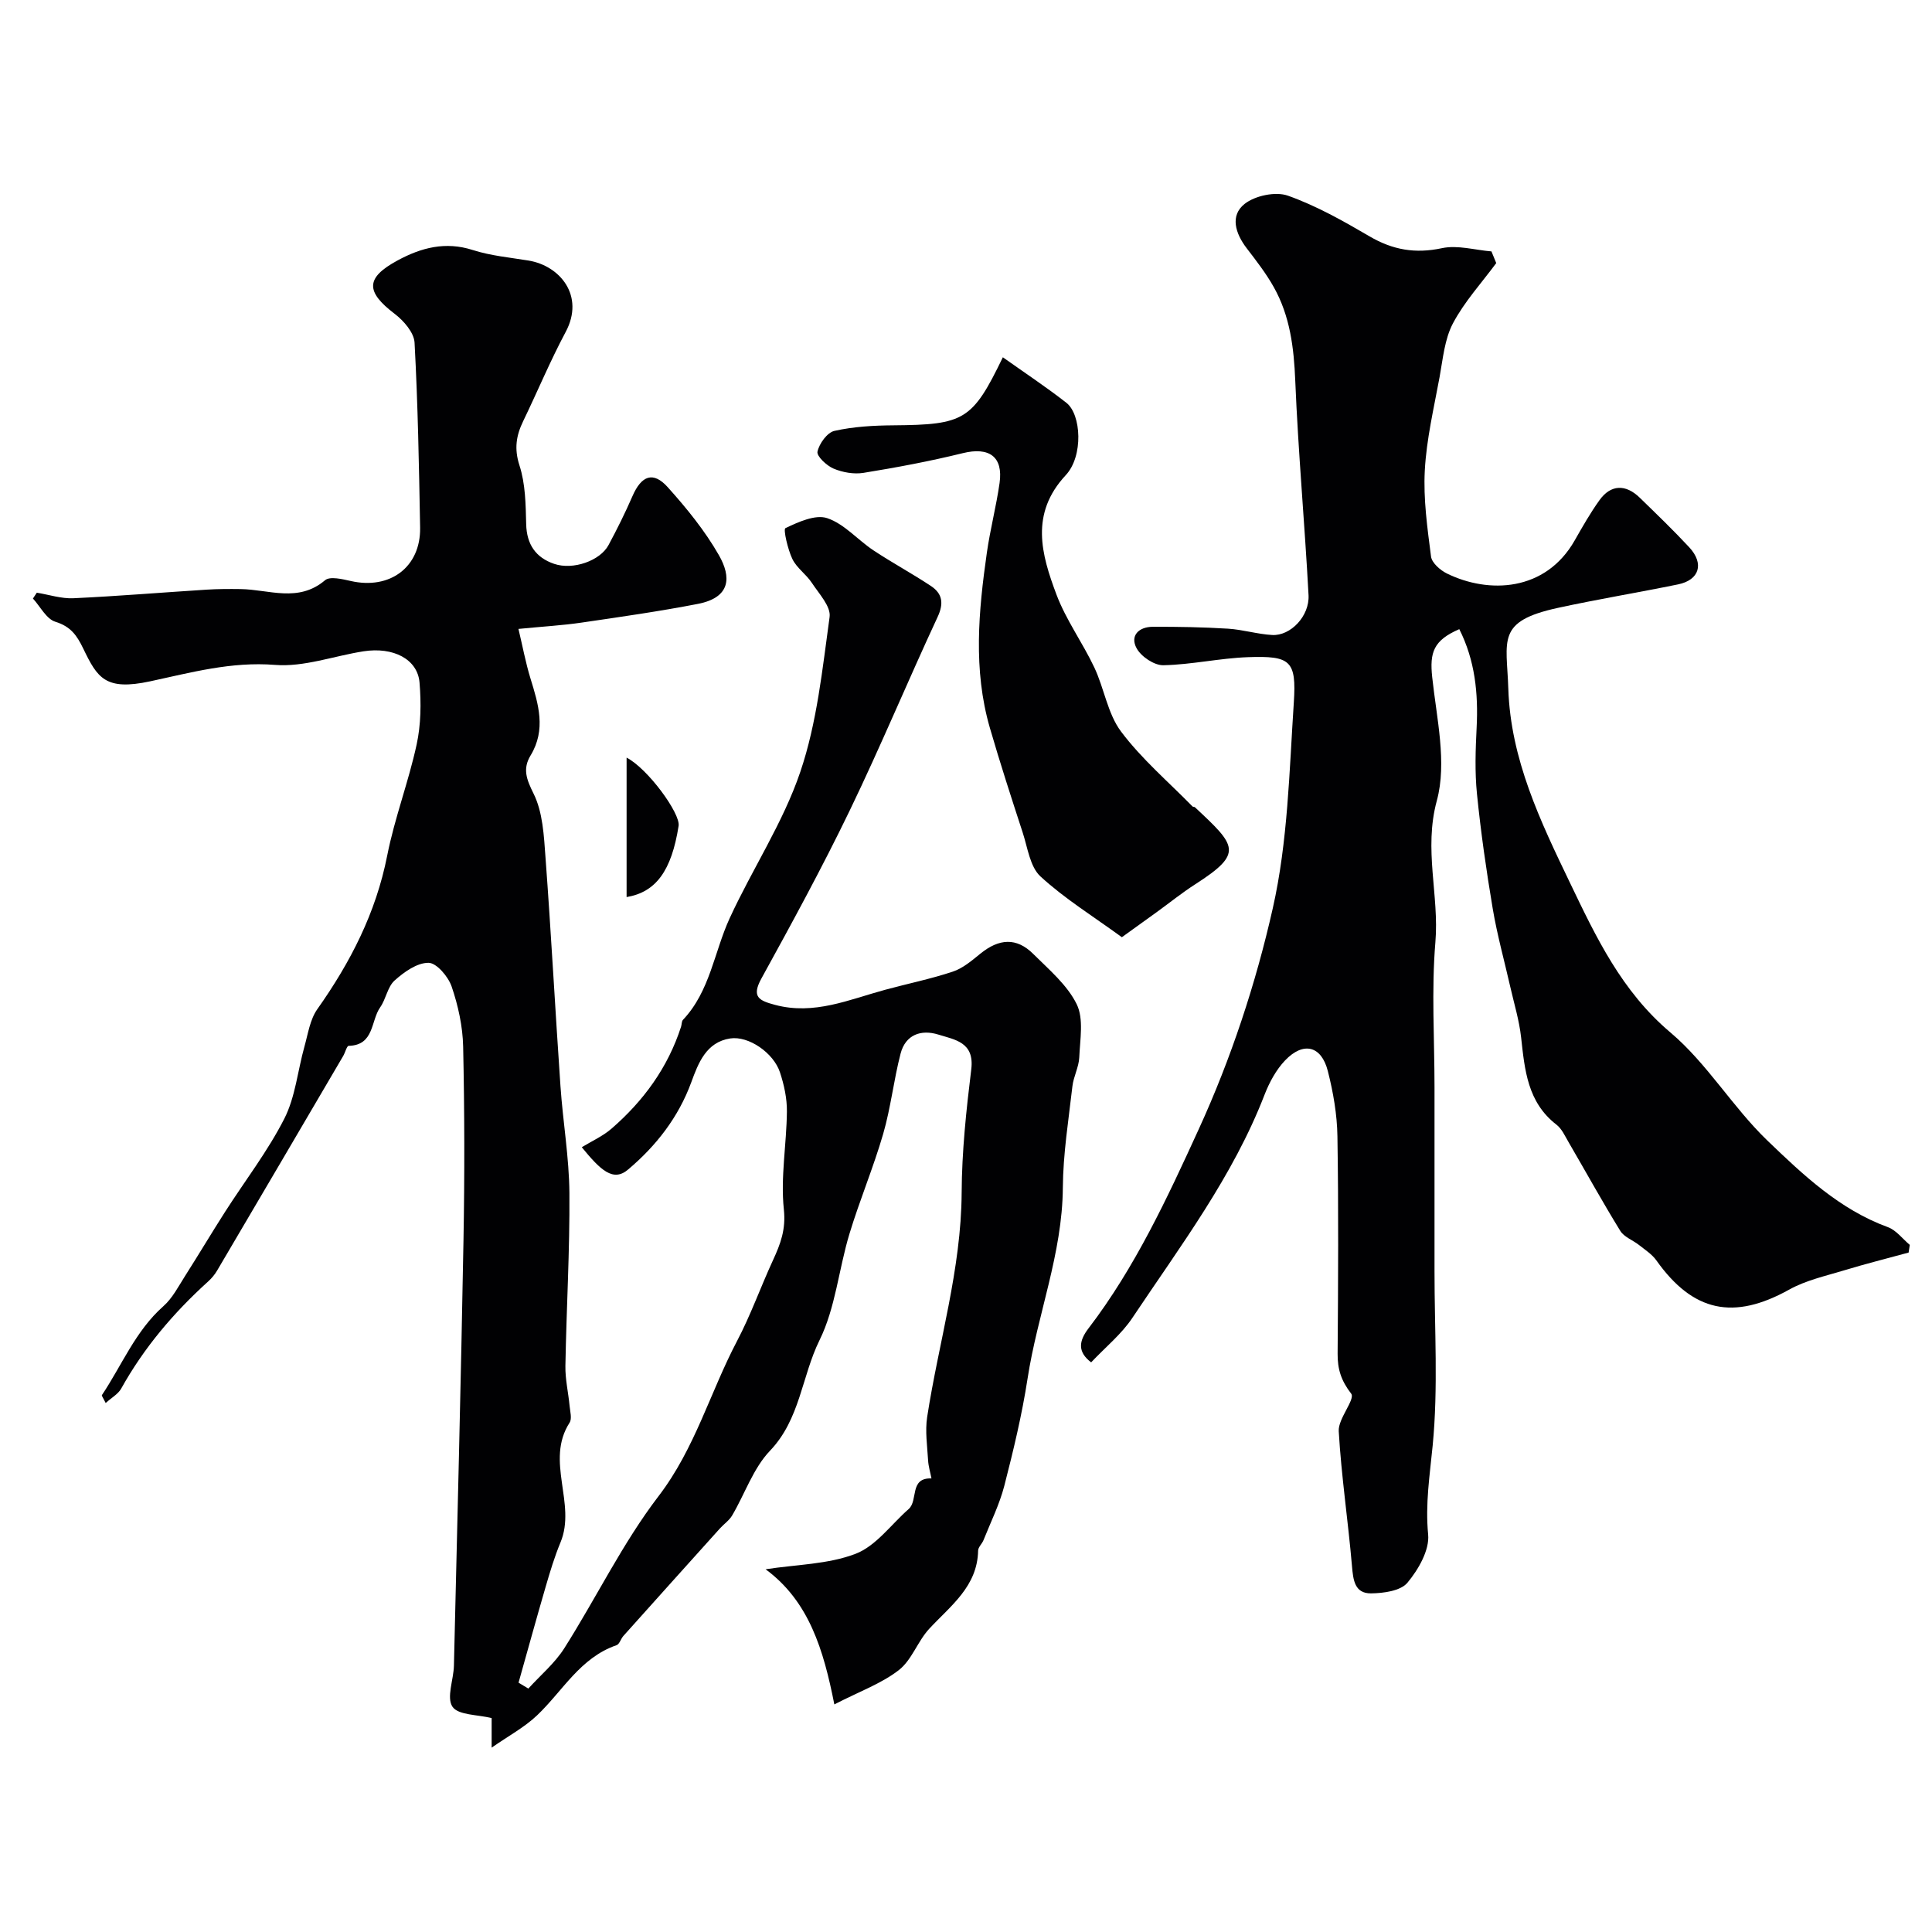
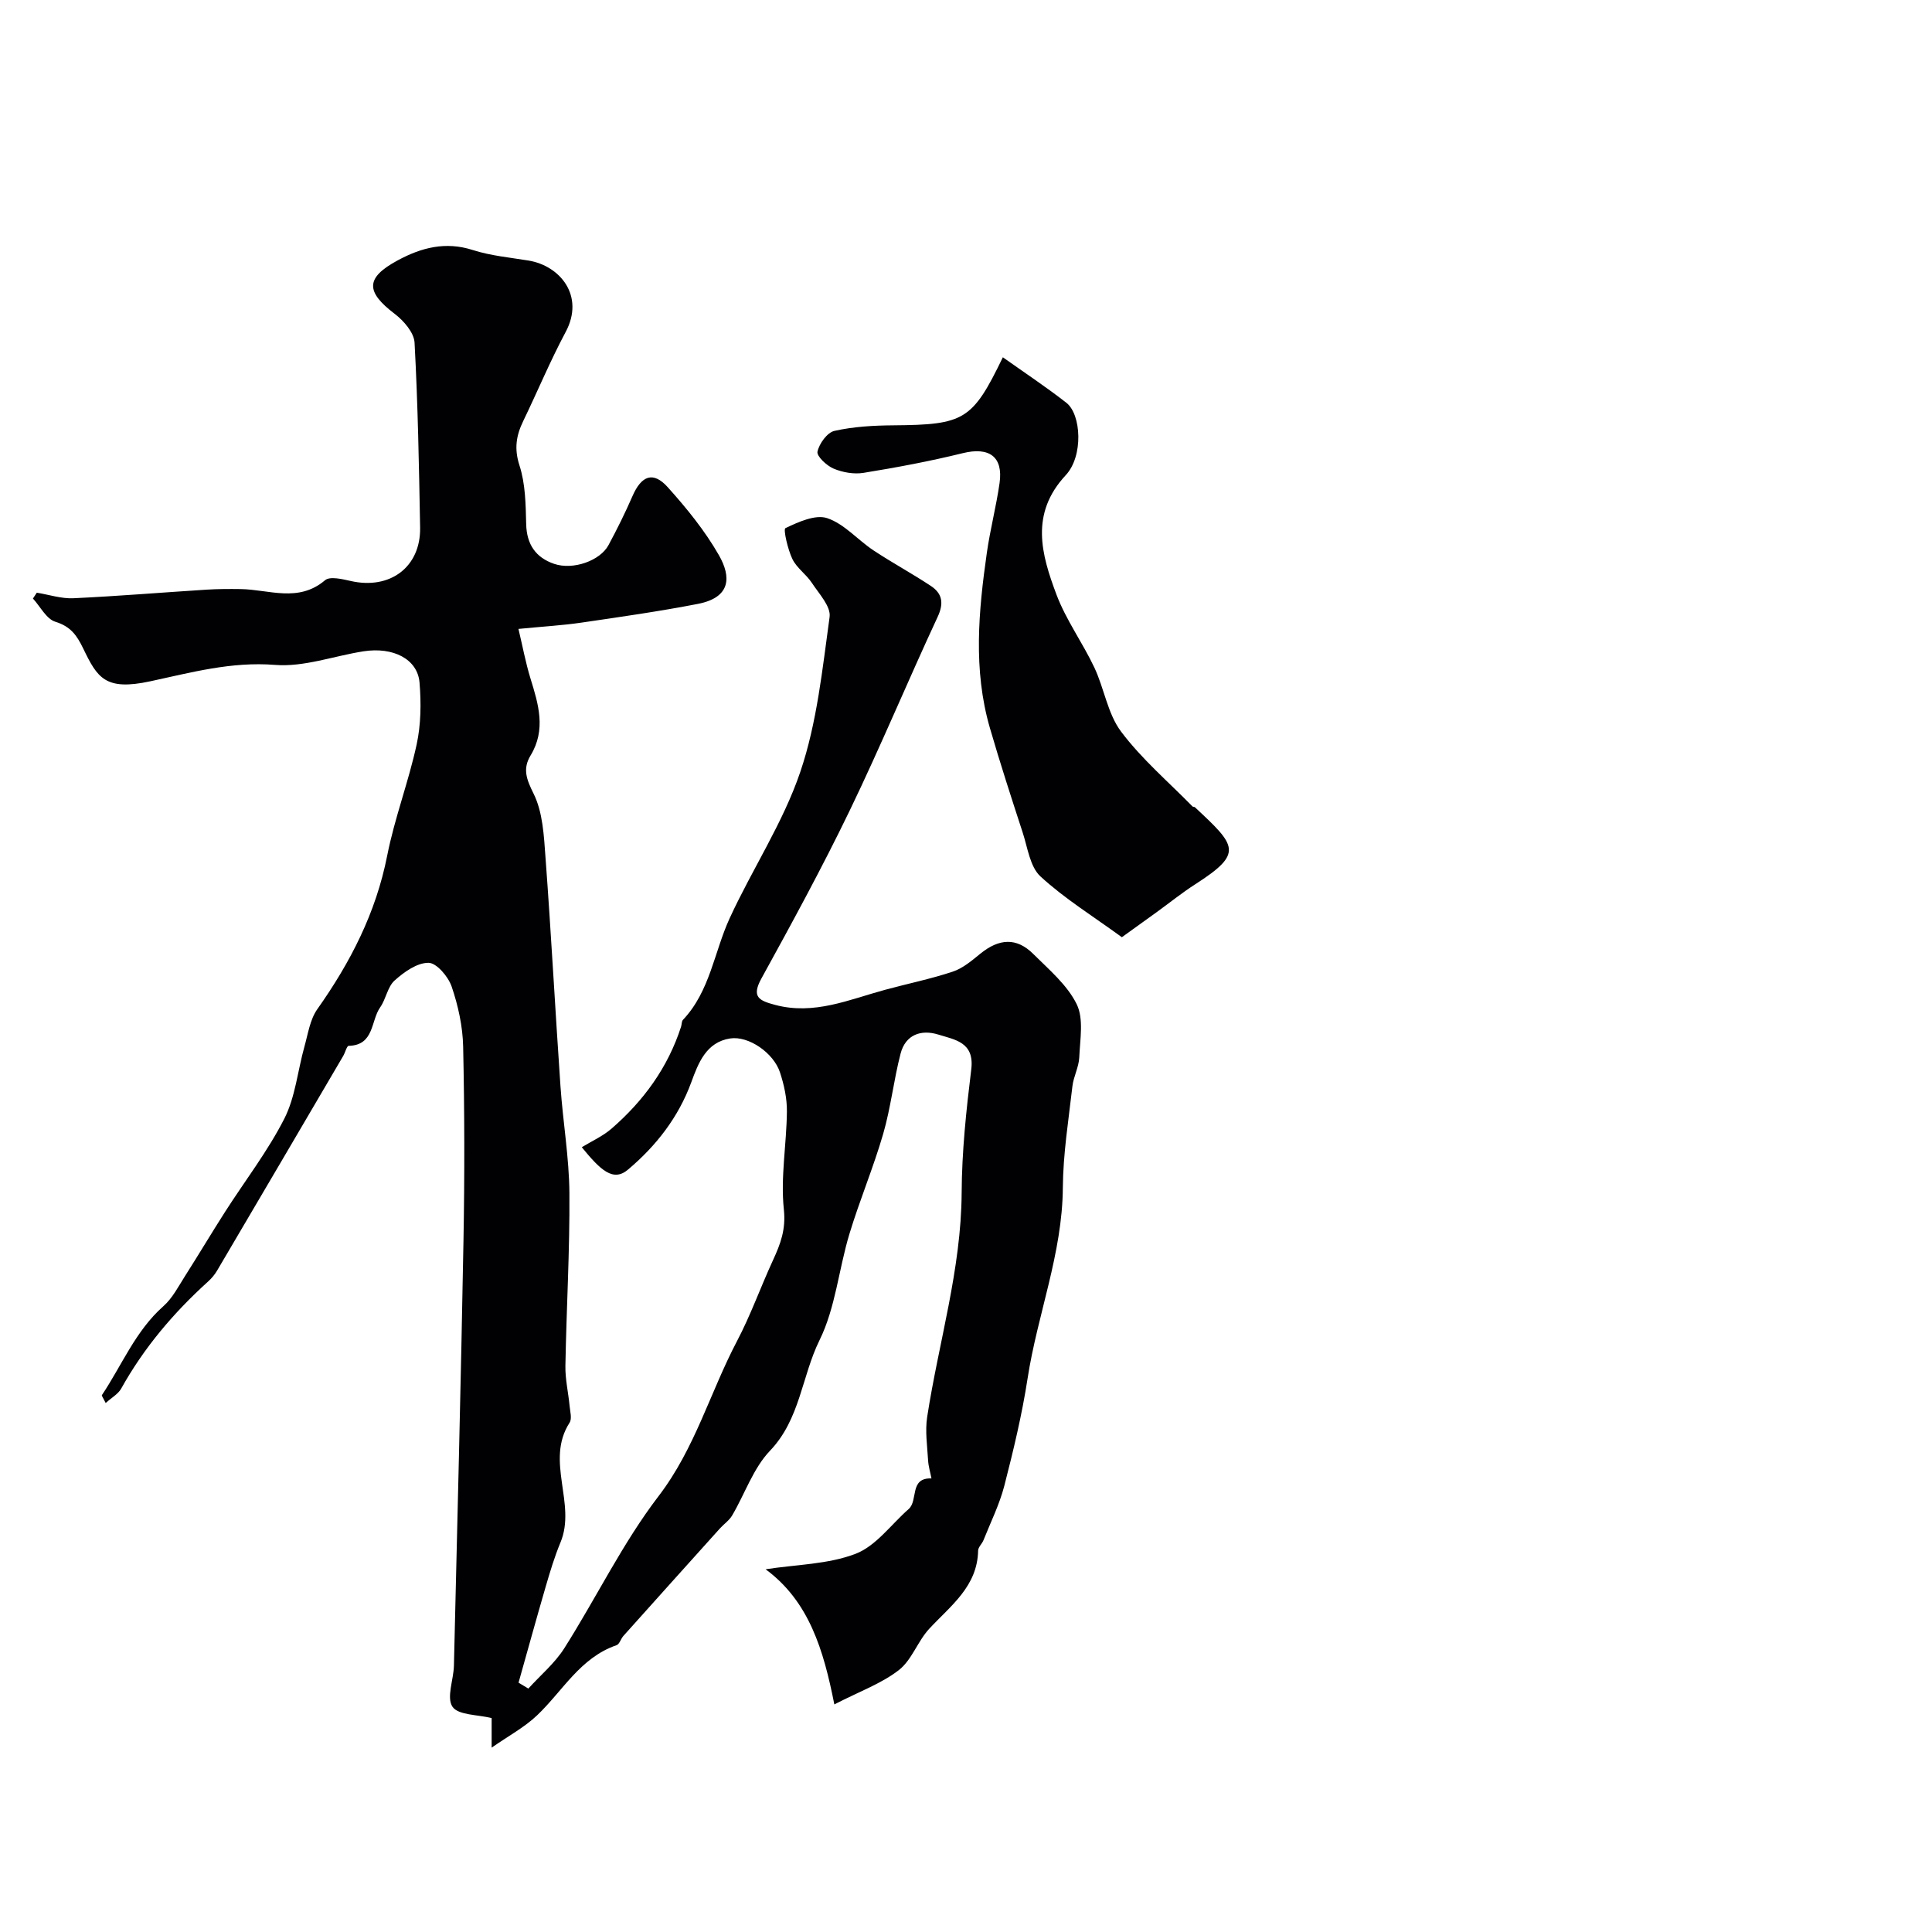
<svg xmlns="http://www.w3.org/2000/svg" enable-background="new 0 0 400 400" viewBox="0 0 400 400">
  <g fill="#010103">
    <path d="m120.45 237.52c2.06-1.26 4.33-2.27 6.13-3.82 6.65-5.76 11.7-12.67 14.43-21.14.15-.47.1-1.1.39-1.41 5.61-5.93 6.45-14.03 9.67-21.04 4.69-10.2 11.06-19.77 14.63-30.32 3.46-10.21 4.57-21.28 6.06-32.06.3-2.16-2.2-4.81-3.68-7.06-1.16-1.77-3.14-3.08-4.03-4.94-.96-2.01-1.91-6.16-1.44-6.38 2.68-1.28 6.2-2.89 8.66-2.07 3.52 1.18 6.29 4.48 9.53 6.64 3.9 2.59 8.05 4.82 11.95 7.41 2.35 1.57 2.7 3.56 1.37 6.41-6.19 13.3-11.82 26.87-18.2 40.08-5.69 11.78-11.97 23.3-18.28 34.77-2.14 3.88-.4 4.59 2.83 5.46 8.09 2.16 15.33-1.1 22.8-3.13 4.67-1.27 9.43-2.23 14.01-3.76 2.08-.69 3.93-2.28 5.69-3.71 3.89-3.16 7.5-3.38 10.94.04 3.27 3.25 7.05 6.43 9.01 10.42 1.49 3.04.68 7.31.53 11.01-.09 2.01-1.19 3.97-1.42 5.99-.8 6.99-1.93 14-1.98 21-.1 13.66-5.28 26.29-7.31 39.55-1.15 7.46-2.93 14.85-4.81 22.17-1 3.86-2.82 7.51-4.31 11.25-.3.75-1.09 1.43-1.11 2.15-.15 7.46-5.7 11.42-10.14 16.21-2.39 2.59-3.6 6.46-6.28 8.54-3.6 2.79-8.11 4.4-13.35 7.1-2.23-11.3-5.24-21.35-14.23-27.98 6.38-.99 12.93-1.01 18.65-3.21 4.21-1.62 7.34-6.07 10.96-9.25 2.03-1.78.1-6.51 4.73-6.35-.24-1.25-.63-2.49-.7-3.75-.17-2.99-.64-6.05-.19-8.97 2.38-15.47 7.05-30.54 7.14-46.42.04-8.53.95-17.08 1.99-25.56.69-5.63-3.38-6.12-6.81-7.19-3.59-1.12-6.8.02-7.82 3.92-1.43 5.49-2.03 11.21-3.61 16.65-2.03 6.99-4.88 13.74-6.99 20.71-2.21 7.31-2.88 15.29-6.19 22-3.69 7.49-4 16.34-10.25 22.88-3.47 3.63-5.2 8.92-7.83 13.39-.61 1.04-1.72 1.79-2.55 2.71-6.67 7.41-13.33 14.82-19.98 22.25-.53.59-.8 1.7-1.41 1.91-7.53 2.58-11.15 9.49-16.46 14.53-2.61 2.48-5.9 4.24-9.4 6.68 0-2.91 0-4.67 0-6.12-2.91-.73-6.93-.59-8.11-2.35-1.28-1.9.23-5.59.3-8.5.7-29.36 1.45-58.73 1.98-88.09.24-13.36.22-26.73-.07-40.09-.09-4.17-1.03-8.46-2.38-12.42-.7-2.06-3.12-4.91-4.79-4.92-2.37-.02-5.06 1.9-7.02 3.66-1.47 1.32-1.78 3.84-2.99 5.56-1.96 2.78-1.2 7.84-6.52 7.97-.39.01-.72 1.39-1.13 2.09-8.69 14.81-17.38 29.63-26.1 44.42-.49.84-1.15 1.63-1.87 2.28-7.14 6.46-13.29 13.71-17.99 22.16-.64 1.15-2 1.89-3.22 3-.53-1.09-.87-1.51-.78-1.64 4.14-6.19 6.94-13.28 12.72-18.4 1.89-1.67 3.13-4.12 4.52-6.3 2.8-4.39 5.46-8.87 8.27-13.26 4.11-6.42 8.82-12.52 12.26-19.28 2.29-4.51 2.76-9.93 4.16-14.92.74-2.63 1.15-5.59 2.66-7.73 6.86-9.7 12.14-19.96 14.47-31.78 1.53-7.77 4.42-15.27 6.1-23.02.9-4.14.95-8.59.6-12.83-.4-4.85-5.44-7.44-11.62-6.47-6.12.96-12.32 3.29-18.3 2.81-9.03-.72-17.38 1.58-25.84 3.4-9.31 2-10.94-.72-13.85-6.75-1.33-2.76-2.61-4.6-5.78-5.58-1.87-.57-3.12-3.14-4.65-4.81.27-.4.53-.81.8-1.21 2.52.41 5.06 1.26 7.56 1.15 9.21-.43 18.41-1.2 27.62-1.78 2.32-.15 4.66-.15 6.99-.12 5.89.08 11.96 2.88 17.51-1.83 1.01-.86 3.58-.23 5.32.16 8.13 1.85 14.5-2.89 14.36-11.06-.23-12.77-.46-25.54-1.15-38.29-.11-2.08-2.24-4.53-4.1-5.95-6.06-4.61-6.09-7.47.62-11.09 4.85-2.62 9.87-3.96 15.52-2.14 3.7 1.19 7.67 1.55 11.53 2.18 6.57 1.07 11.7 7.32 7.72 14.78-3.21 6.01-5.83 12.33-8.8 18.47-1.45 2.99-1.89 5.71-.77 9.17 1.24 3.81 1.29 8.08 1.39 12.16.1 4.21 2 6.93 5.79 8.22 3.93 1.34 9.53-.65 11.26-3.89 1.78-3.31 3.46-6.69 4.96-10.14 1.85-4.25 4.28-5.2 7.29-1.85 3.92 4.36 7.7 9.01 10.6 14.08 2.59 4.52 2.48 8.76-4.35 10.09-7.99 1.55-16.07 2.7-24.13 3.88-3.89.57-7.82.79-13.02 1.3.86 3.59 1.48 6.97 2.48 10.23 1.66 5.36 3.28 10.61.03 15.97-1.66 2.75-.88 4.89.61 7.88 1.93 3.87 2.15 8.74 2.48 13.23 1.17 15.78 2.01 31.59 3.1 47.38.51 7.38 1.79 14.73 1.85 22.1.09 11.93-.62 23.86-.83 35.8-.05 2.76.61 5.52.87 8.29.11 1.16.52 2.63 0 3.45-5.12 7.96 1.47 16.75-1.89 24.81-1.23 2.96-2.16 6.06-3.06 9.15-1.93 6.61-3.75 13.25-5.62 19.88.68.41 1.35.82 2.03 1.22 2.5-2.76 5.46-5.23 7.43-8.33 6.63-10.45 12.07-21.77 19.55-31.54 7.52-9.83 10.65-21.48 16.22-32.07 2.84-5.4 4.89-11.2 7.45-16.75 1.55-3.36 2.69-6.35 2.25-10.5-.71-6.65.56-13.5.63-20.27.03-2.71-.58-5.54-1.44-8.13-1.33-4.03-6.49-7.59-10.3-7.01-4.98.76-6.61 5.12-8.05 9.05-2.67 7.29-7.28 13.17-13.03 18.04-3.14 2.73-5.77.17-9.65-4.57z" />
-     <path d="m309.78 54.47c-3.05 4.13-6.6 8-8.97 12.49-1.73 3.28-2.07 7.34-2.76 11.11-1.18 6.42-2.71 12.85-3.06 19.33-.32 5.91.53 11.92 1.29 17.83.17 1.31 1.91 2.83 3.29 3.51 8.64 4.23 20.41 3.79 26.47-6.88 1.61-2.83 3.23-5.68 5.12-8.31 2.33-3.25 5.41-3.36 8.34-.5 3.46 3.37 6.95 6.72 10.24 10.26 3.14 3.39 2.11 6.77-2.31 7.68-8.29 1.7-16.65 3.07-24.91 4.87-12.82 2.79-10.56 6.66-10.24 16.73.47 14.62 6.65 27.46 12.77 40.19 5.4 11.25 10.7 22.47 20.8 30.99 7.58 6.4 12.87 15.45 20.08 22.38 7.37 7.08 14.93 14.26 24.94 17.92 1.73.63 3.03 2.42 4.53 3.67-.08.53-.16 1.06-.24 1.59-4.46 1.22-8.95 2.34-13.38 3.69-3.83 1.16-7.88 2.05-11.33 3.97-11.5 6.4-19.91 4.67-27.51-6.03-.9-1.27-2.33-2.19-3.58-3.18-1.28-1.02-3.1-1.65-3.89-2.93-3.72-6.04-7.15-12.26-10.72-18.39-.74-1.26-1.39-2.75-2.49-3.6-6.01-4.64-6.58-11.32-7.33-18.08-.39-3.52-1.45-6.98-2.24-10.45-1.22-5.38-2.71-10.72-3.63-16.16-1.33-7.9-2.47-15.84-3.27-23.81-.46-4.52-.3-9.14-.07-13.7.36-7.11-.33-13.94-3.59-20.4-5.36 2.32-6.15 4.83-5.61 9.92.91 8.53 3.1 17.71.96 25.59-2.76 10.14.52 19.57-.3 29.32-.83 9.93-.18 19.98-.18 29.98 0 12.7.01 25.4 0 38.1-.01 12.05.78 24.18-.38 36.11-.6 6.18-1.55 12.08-.94 18.4.32 3.23-2.01 7.28-4.29 10.01-1.41 1.69-4.94 2.17-7.53 2.2-3.41.03-3.7-2.77-3.95-5.68-.8-9.31-2.2-18.58-2.74-27.9-.15-2.61 3.49-6.6 2.57-7.78-2.07-2.68-2.83-5.06-2.8-8.27.11-15 .2-30-.04-45-.07-4.52-.87-9.12-1.99-13.52-1.33-5.24-5.06-6.15-8.84-2.2-1.86 1.95-3.26 4.54-4.25 7.09-6.55 16.95-17.43 31.32-27.38 46.23-2.24 3.36-5.53 6.02-8.53 9.2-2.87-2.18-2.55-4.43-.53-7.06 9.64-12.61 16.32-27.03 22.82-41.24 6.66-14.56 11.8-30.1 15.32-45.73 3.12-13.82 3.41-28.33 4.35-42.58.57-8.7-.69-9.7-9.5-9.39-5.85.21-11.67 1.55-17.51 1.67-1.88.04-4.58-1.77-5.53-3.5-1.44-2.62.46-4.45 3.33-4.46 5.2-.02 10.4.07 15.58.39 3.07.19 6.09 1.14 9.16 1.31 3.79.21 7.75-3.91 7.52-8.25-.79-14.8-2.14-29.58-2.75-44.38-.28-6.85-1.08-13.4-4.45-19.4-1.59-2.84-3.62-5.45-5.61-8.05-2.34-3.06-3.5-6.75-.42-9.18 2.17-1.71 6.41-2.6 8.95-1.7 5.9 2.09 11.48 5.25 16.92 8.43 4.8 2.81 9.47 3.62 14.98 2.44 3.22-.69 6.82.39 10.25.67.35.82.67 1.62.99 2.42z" />
    <path d="m232.27 194.04c-5.9-4.3-11.82-7.96-16.85-12.58-2.18-2.01-2.66-5.97-3.69-9.11-2.35-7.2-4.69-14.41-6.8-21.69-3.47-12-2.34-24.14-.61-36.24.69-4.83 1.94-9.58 2.63-14.41.78-5.48-2.17-7.53-7.61-6.19-6.78 1.67-13.67 2.96-20.56 4.08-1.99.32-4.32-.09-6.2-.88-1.44-.61-3.53-2.58-3.33-3.51.36-1.67 2.02-3.97 3.51-4.3 3.96-.89 8.12-1.12 12.2-1.15 14.7-.12 16.36-1.05 22.67-14.09 4.44 3.16 8.93 6.12 13.16 9.43 3.08 2.41 3.54 11.03-.13 14.97-7.45 8-5.06 16.4-1.93 24.73 1.98 5.27 5.42 9.97 7.84 15.1 2.05 4.34 2.75 9.55 5.53 13.26 4.26 5.68 9.8 10.4 14.81 15.52.1.1.36.04.47.14 8.6 8.03 10.14 9.5.08 15.96-2.74 1.76-5.29 3.82-7.94 5.74-2.48 1.79-4.97 3.58-7.25 5.22z" />
-     <path d="m129.73 185.73c0-9.71 0-19.13 0-28.87 4.37 2.24 11.17 11.56 10.77 14.13-1.47 9.33-4.71 13.72-10.77 14.74z" />
  </g>
</svg>